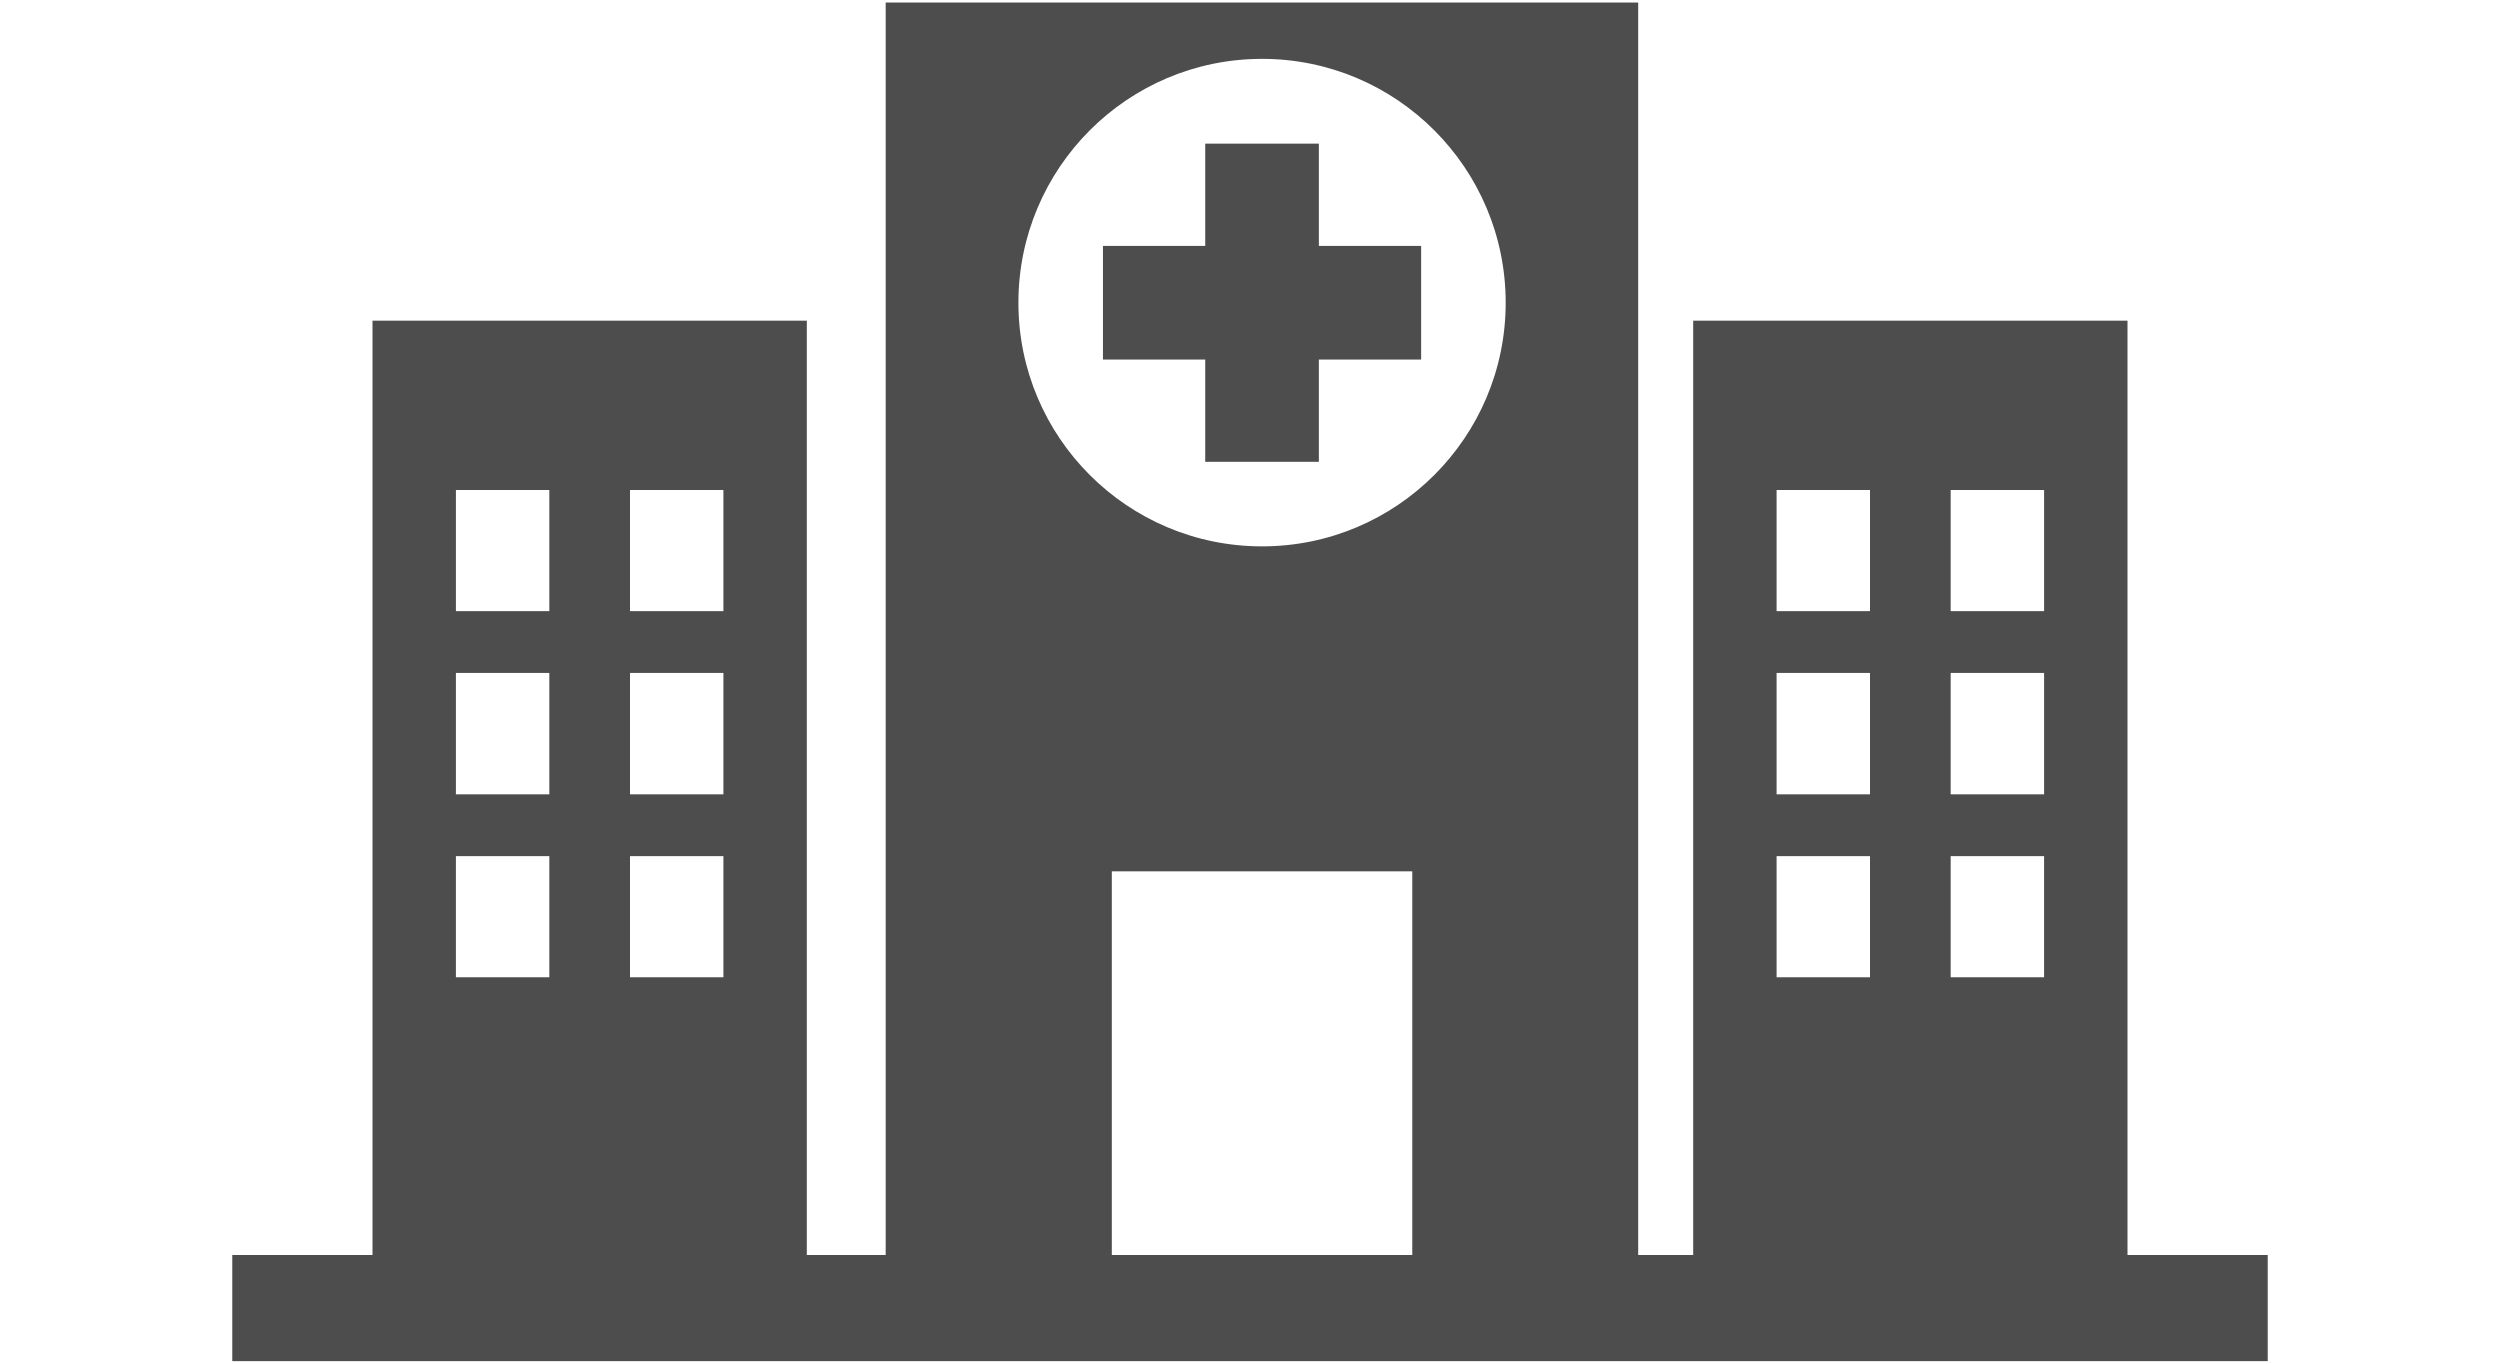
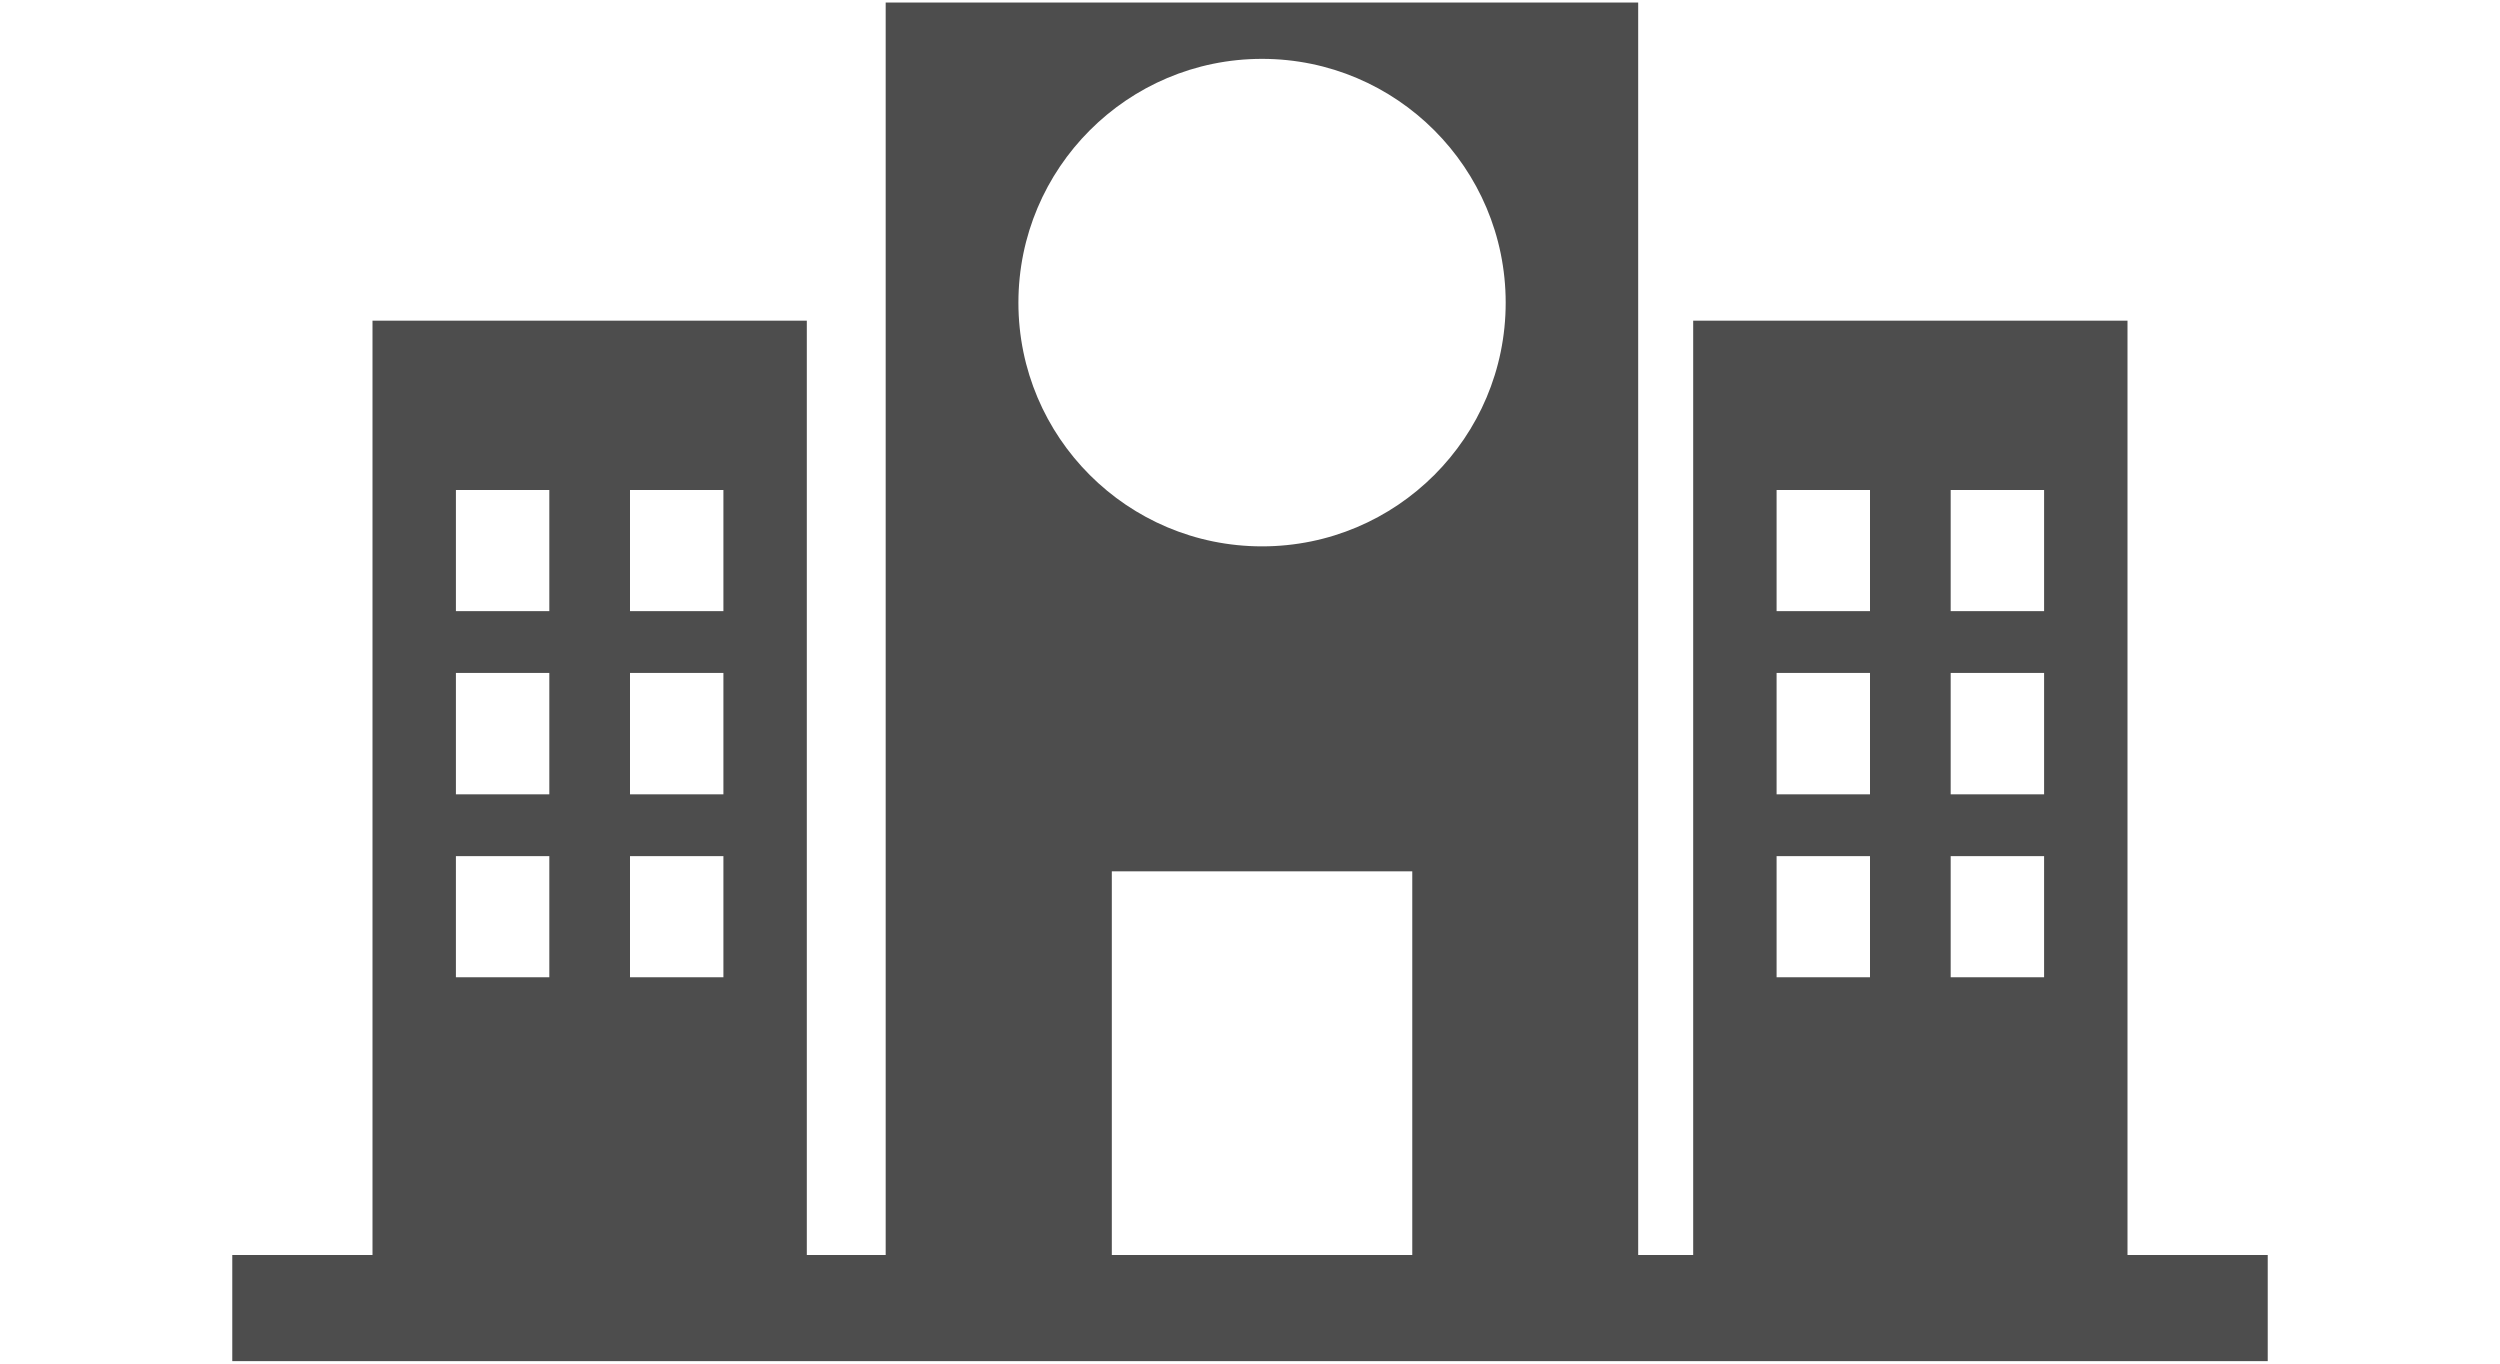
<svg xmlns="http://www.w3.org/2000/svg" version="1.1" id="圖層_1" x="0px" y="0px" viewBox="0 0 110 60" style="enable-background:new 0 0 110 60;" xml:space="preserve">
  <style type="text/css">
	.st0{fill:#4D4D4D;}
</style>
  <g>
-     <polygon class="st0" points="53.03,20.32 58.03,20.32 58.03,15.82 62.53,15.82 62.53,10.82 58.03,10.82 58.03,6.32 53.03,6.32    53.03,10.82 48.53,10.82 48.53,15.82 53.03,15.82  " />
    <path class="st0" d="M93.61,55.22V14.11H74.5v41.11h-2.42V0.11H38.97v55.11H35.5V14.11H16.39v41.11h-6.17v4.67h38.7h50.86v-4.67   H93.61z M85.83,21.56h4.11v5.33h-4.11V21.56z M85.83,29.61h4.11v5.34h-4.11V29.61z M85.83,37.67h4.11V43h-4.11V37.67z M78.17,21.56   h4.11v5.33h-4.11V21.56z M78.17,29.61h4.11v5.34h-4.11V29.61z M78.17,37.67h4.11V43h-4.11V37.67z M27.72,21.56h4.11v5.33h-4.11   V21.56z M27.72,29.61h4.11v5.34h-4.11V29.61z M27.72,37.67h4.11V43h-4.11V37.67z M20.06,21.56h4.11v5.33h-4.11V21.56z M20.06,29.61   h4.11v5.34h-4.11V29.61z M20.06,37.67h4.11V43h-4.11V37.67z M55.53,2.59c5.92,0,10.72,4.81,10.72,10.73s-4.8,10.72-10.72,10.72   c-5.92,0-10.72-4.8-10.72-10.72S49.61,2.59,55.53,2.59z M48.92,38.34h13.22v16.88H48.92V38.34z" />
  </g>
</svg>